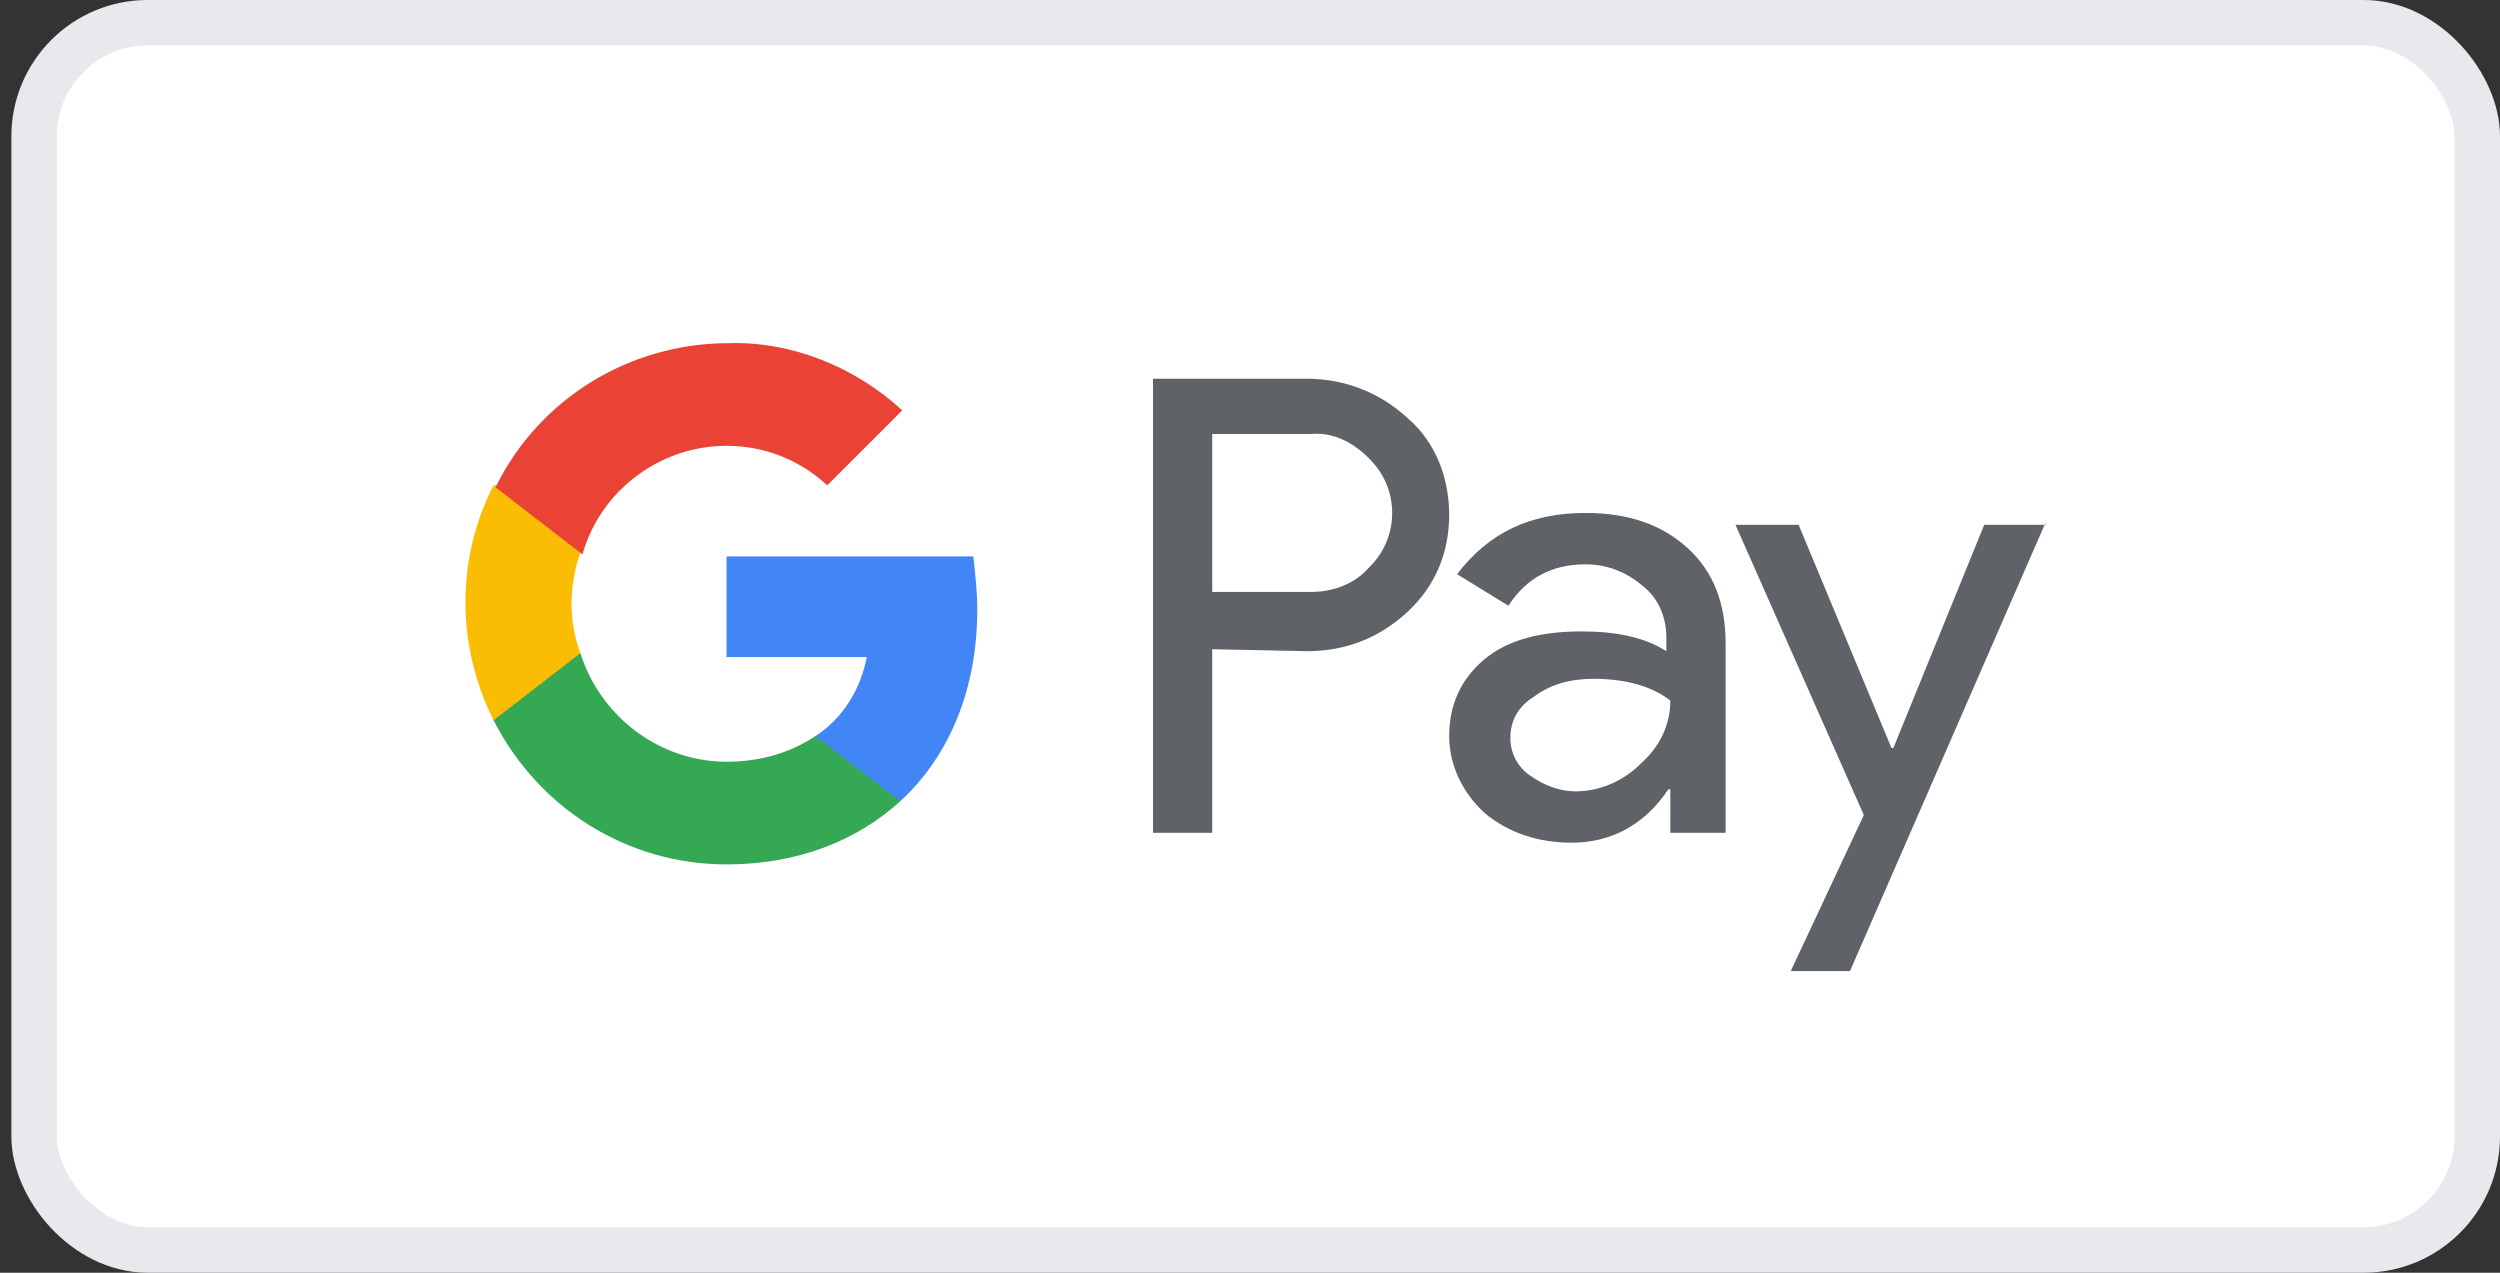
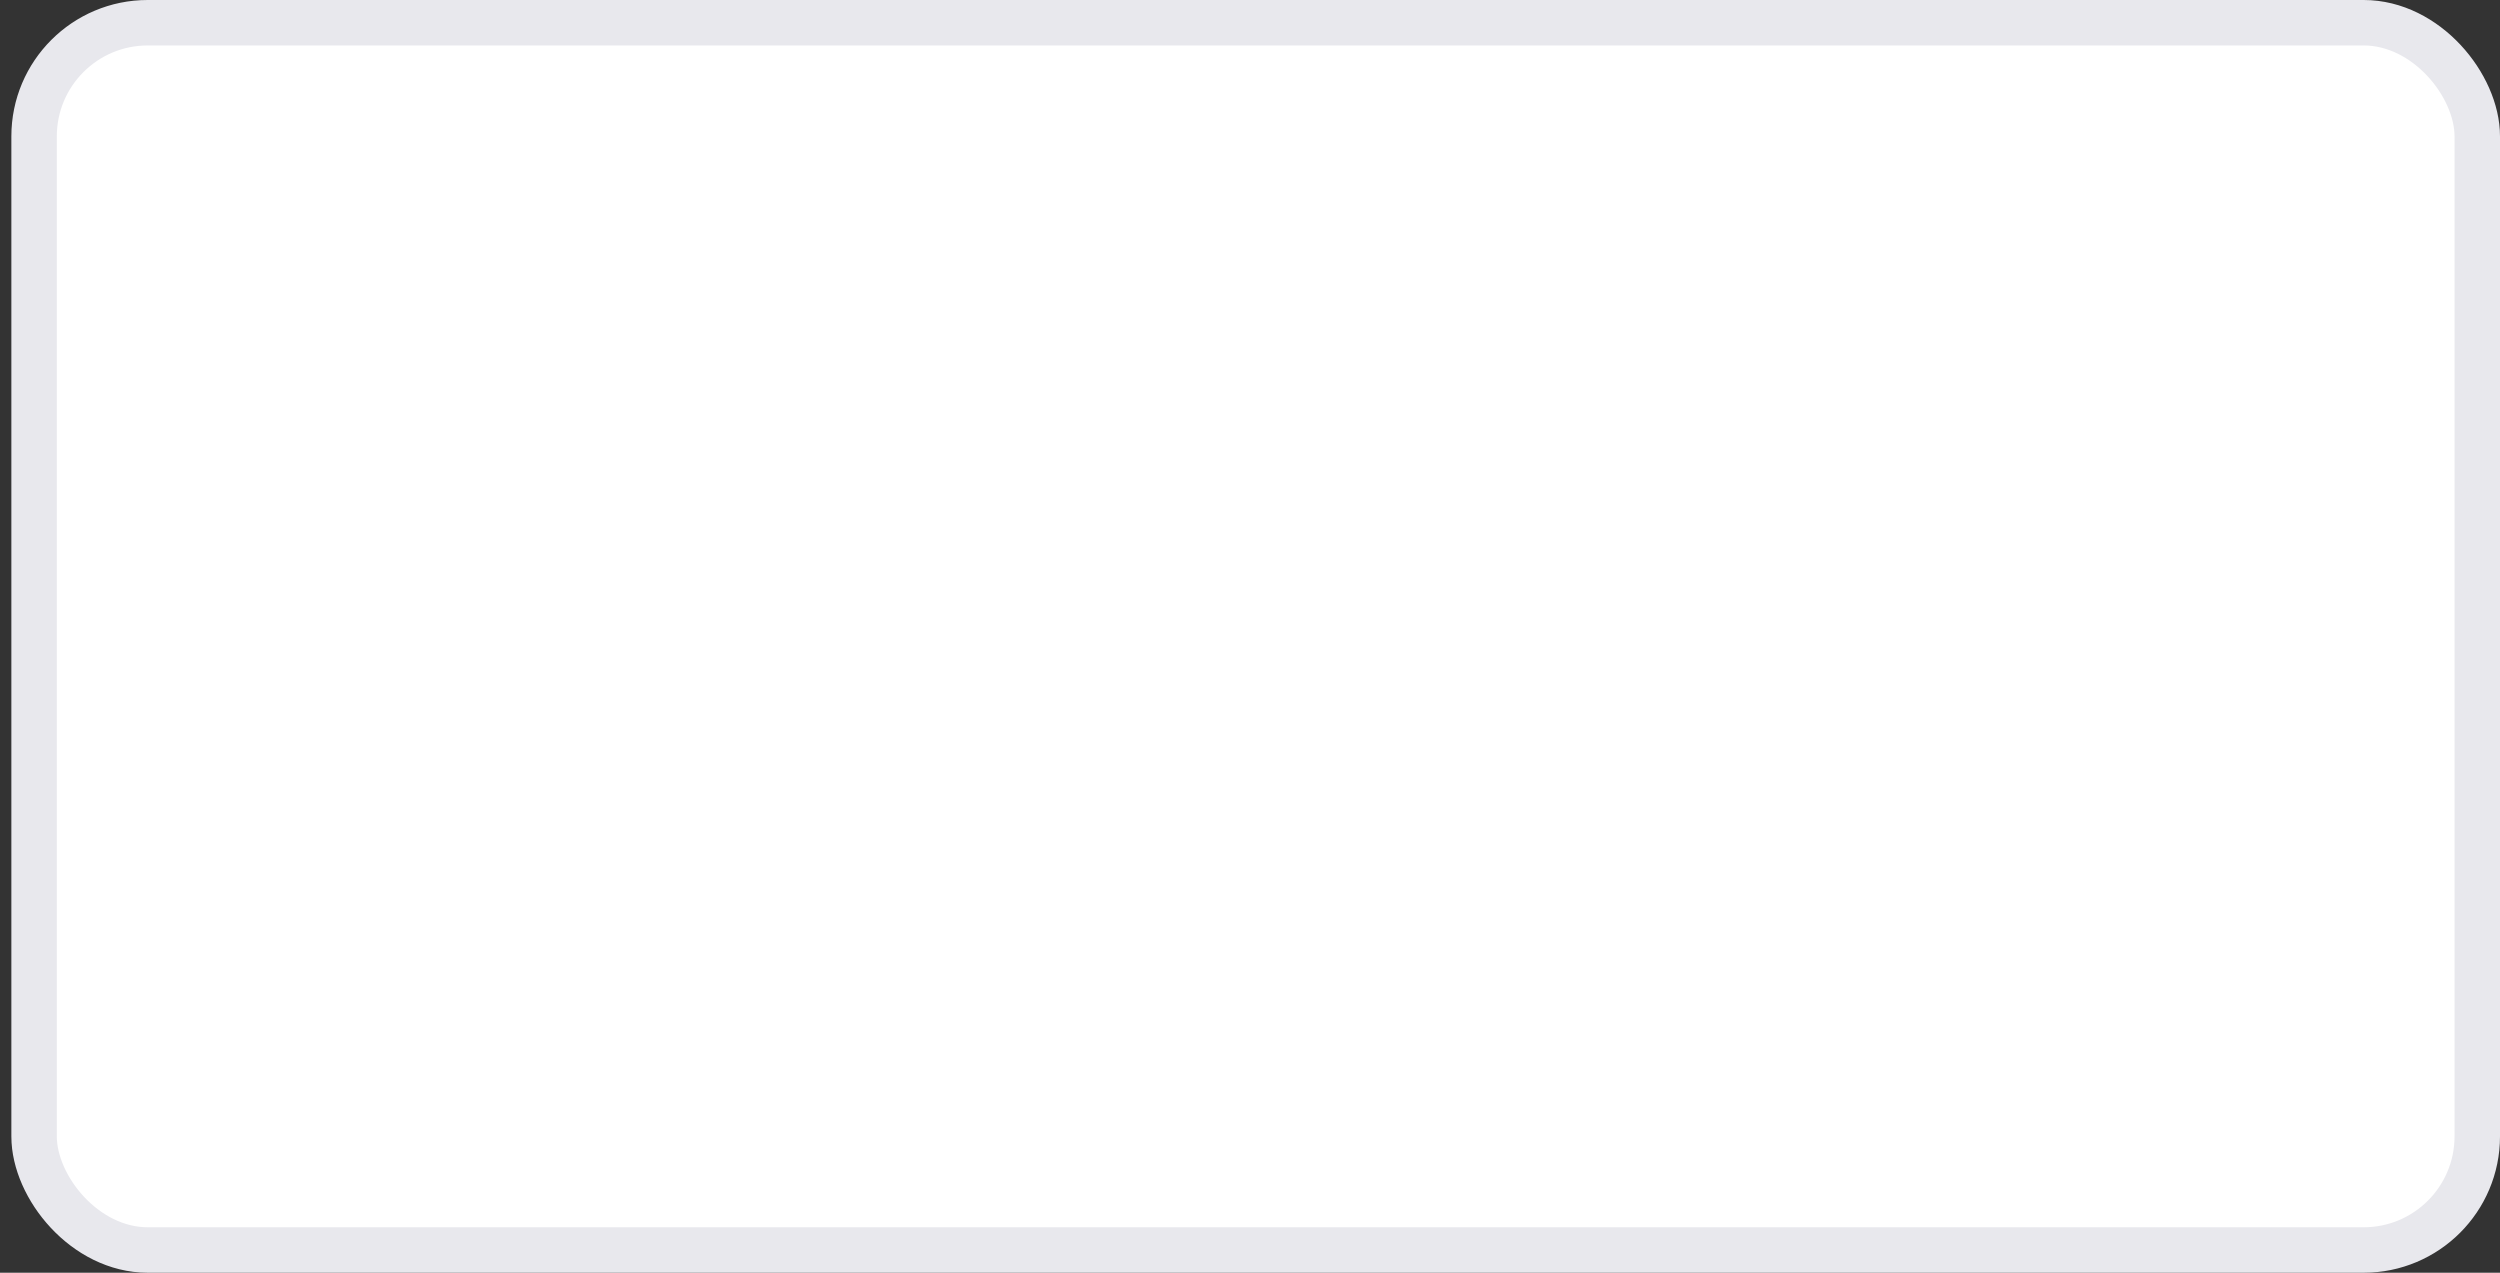
<svg xmlns="http://www.w3.org/2000/svg" width="55" height="28" viewBox="0 0 55 28" fill="#ffffff">
  <rect x="0" y="0" width="55" height="28" fill="#333333" stroke="none" />
  <rect x="0.75" y="0.5" width="53.75" height="27" rx="2.5" stroke="#E8E8ED" />
  <g clip-path="url(#clip0_5897_18228)">
    <path d="M26.669 14.283V18.322H25.366V8.332H28.754C29.58 8.332 30.361 8.636 30.97 9.2C31.578 9.722 31.882 10.503 31.882 11.329C31.882 12.154 31.578 12.893 30.97 13.457C30.361 14.022 29.623 14.326 28.754 14.326L26.669 14.283ZM26.669 9.548V13.023H28.841C29.319 13.023 29.797 12.849 30.101 12.502C30.796 11.85 30.796 10.764 30.144 10.113L30.101 10.069C29.753 9.722 29.319 9.504 28.841 9.548H26.669Z" fill="#5F6368" />
-     <path d="M34.879 11.285C35.835 11.285 36.573 11.546 37.138 12.067C37.703 12.588 37.963 13.283 37.963 14.152V18.322H36.747V17.366H36.703C36.182 18.148 35.444 18.539 34.575 18.539C33.837 18.539 33.185 18.322 32.664 17.888C32.186 17.453 31.882 16.845 31.882 16.194C31.882 15.499 32.142 14.934 32.664 14.499C33.185 14.065 33.923 13.891 34.792 13.891C35.574 13.891 36.182 14.022 36.66 14.326V14.022C36.66 13.587 36.486 13.153 36.139 12.892C35.791 12.588 35.357 12.415 34.879 12.415C34.141 12.415 33.576 12.719 33.185 13.327L32.056 12.632C32.751 11.72 33.663 11.285 34.879 11.285ZM33.228 16.237C33.228 16.584 33.402 16.889 33.663 17.062C33.967 17.279 34.314 17.41 34.662 17.41C35.183 17.41 35.704 17.193 36.095 16.802C36.53 16.411 36.747 15.933 36.747 15.412C36.356 15.108 35.791 14.934 35.053 14.934C34.532 14.934 34.097 15.064 33.75 15.325C33.402 15.542 33.228 15.846 33.228 16.237Z" fill="#5F6368" />
    <path d="M45 11.502L40.7 21.363H39.397L41.004 17.931L38.18 11.546H39.57L41.612 16.454H41.655L43.653 11.546H45V11.502Z" fill="#5F6368" />
-     <path d="M21.5 13.414C21.5 13.023 21.457 12.632 21.413 12.241H15.984V14.456H19.068C18.938 15.151 18.547 15.803 17.939 16.194V17.627H19.806C20.892 16.628 21.5 15.151 21.5 13.414Z" fill="#4285F4" />
-     <path d="M15.984 19.017C17.547 19.017 18.851 18.496 19.806 17.627L17.939 16.194C17.417 16.541 16.766 16.758 15.984 16.758C14.507 16.758 13.204 15.759 12.769 14.369H10.858V15.846C11.857 17.801 13.812 19.017 15.984 19.017Z" fill="#34A853" />
    <path d="M12.769 14.369C12.509 13.674 12.509 12.892 12.769 12.154V10.677H10.858C10.033 12.284 10.033 14.195 10.858 15.846L12.769 14.369Z" fill="#FBBC04" />
    <path d="M15.984 9.808C16.809 9.808 17.591 10.113 18.199 10.677L19.85 9.027C18.807 8.071 17.417 7.506 16.027 7.55C13.855 7.55 11.857 8.766 10.902 10.721L12.813 12.197C13.204 10.807 14.507 9.808 15.984 9.808Z" fill="#EA4335" />
  </g>
  <defs>
    <clipPath id="clip0_5897_18228">
-       <rect width="34.75" height="16.55" fill="white" transform="translate(10.25 5.725)" />
-     </clipPath>
+       </clipPath>
  </defs>
</svg>